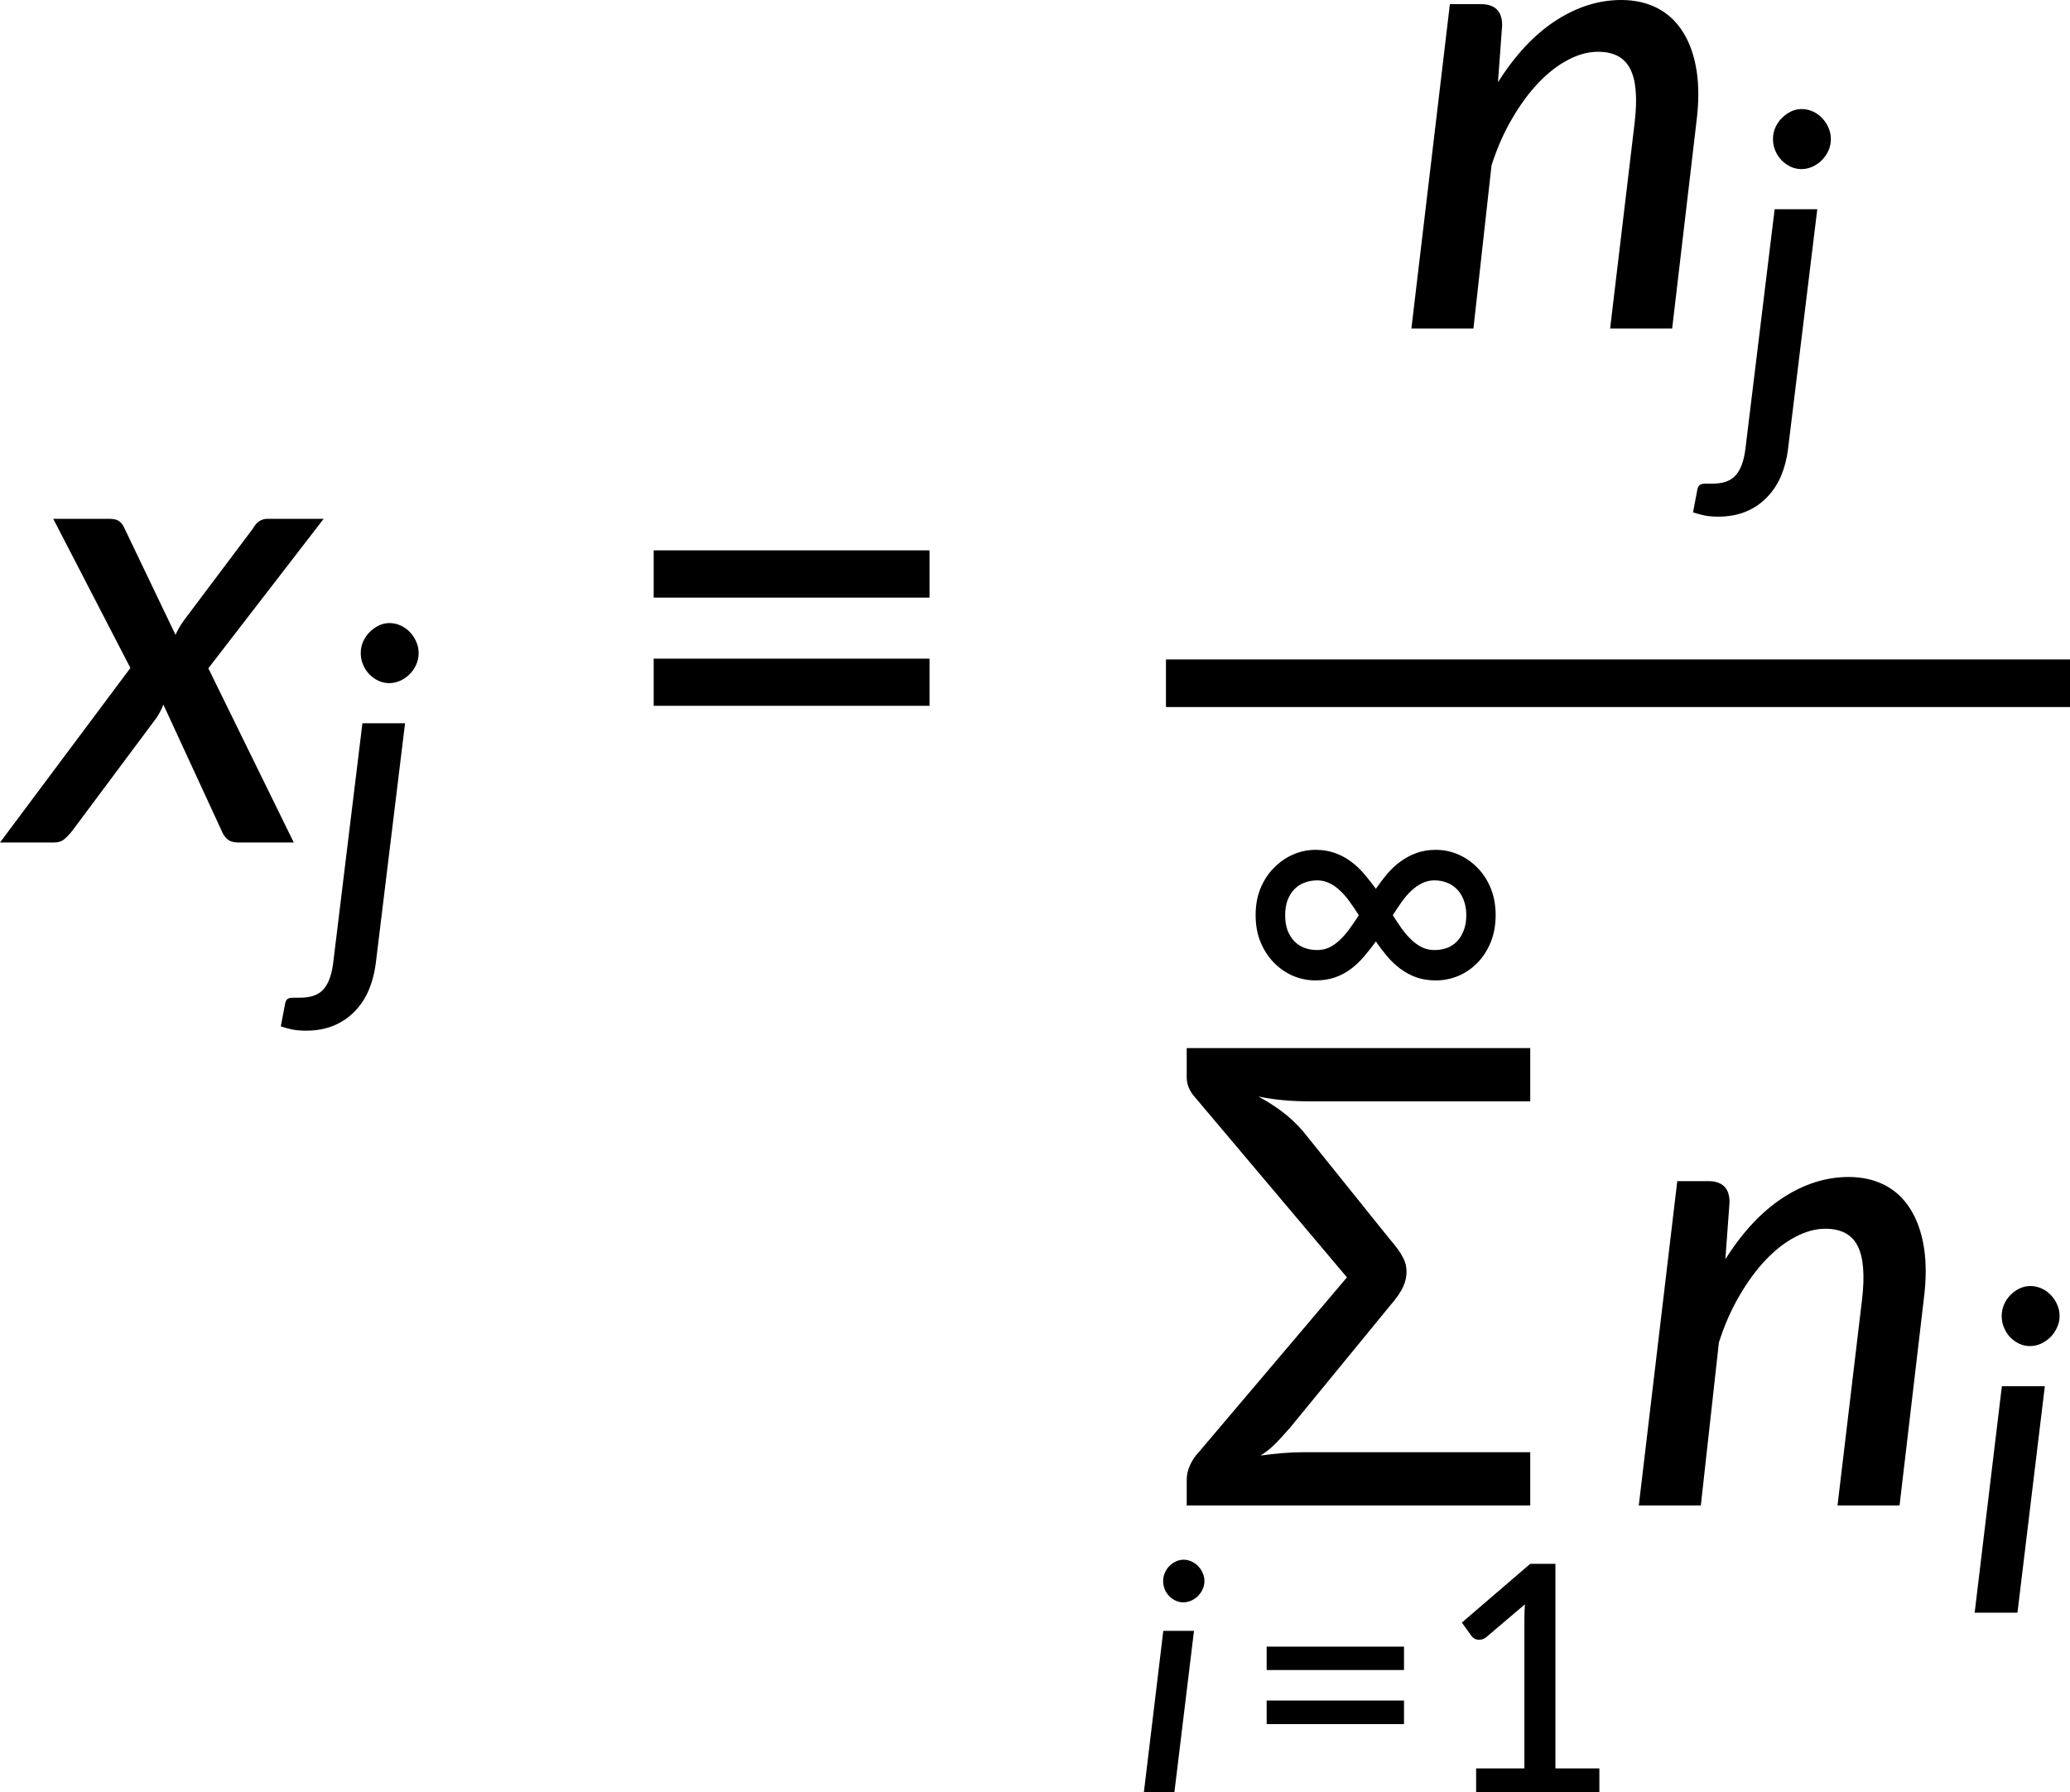
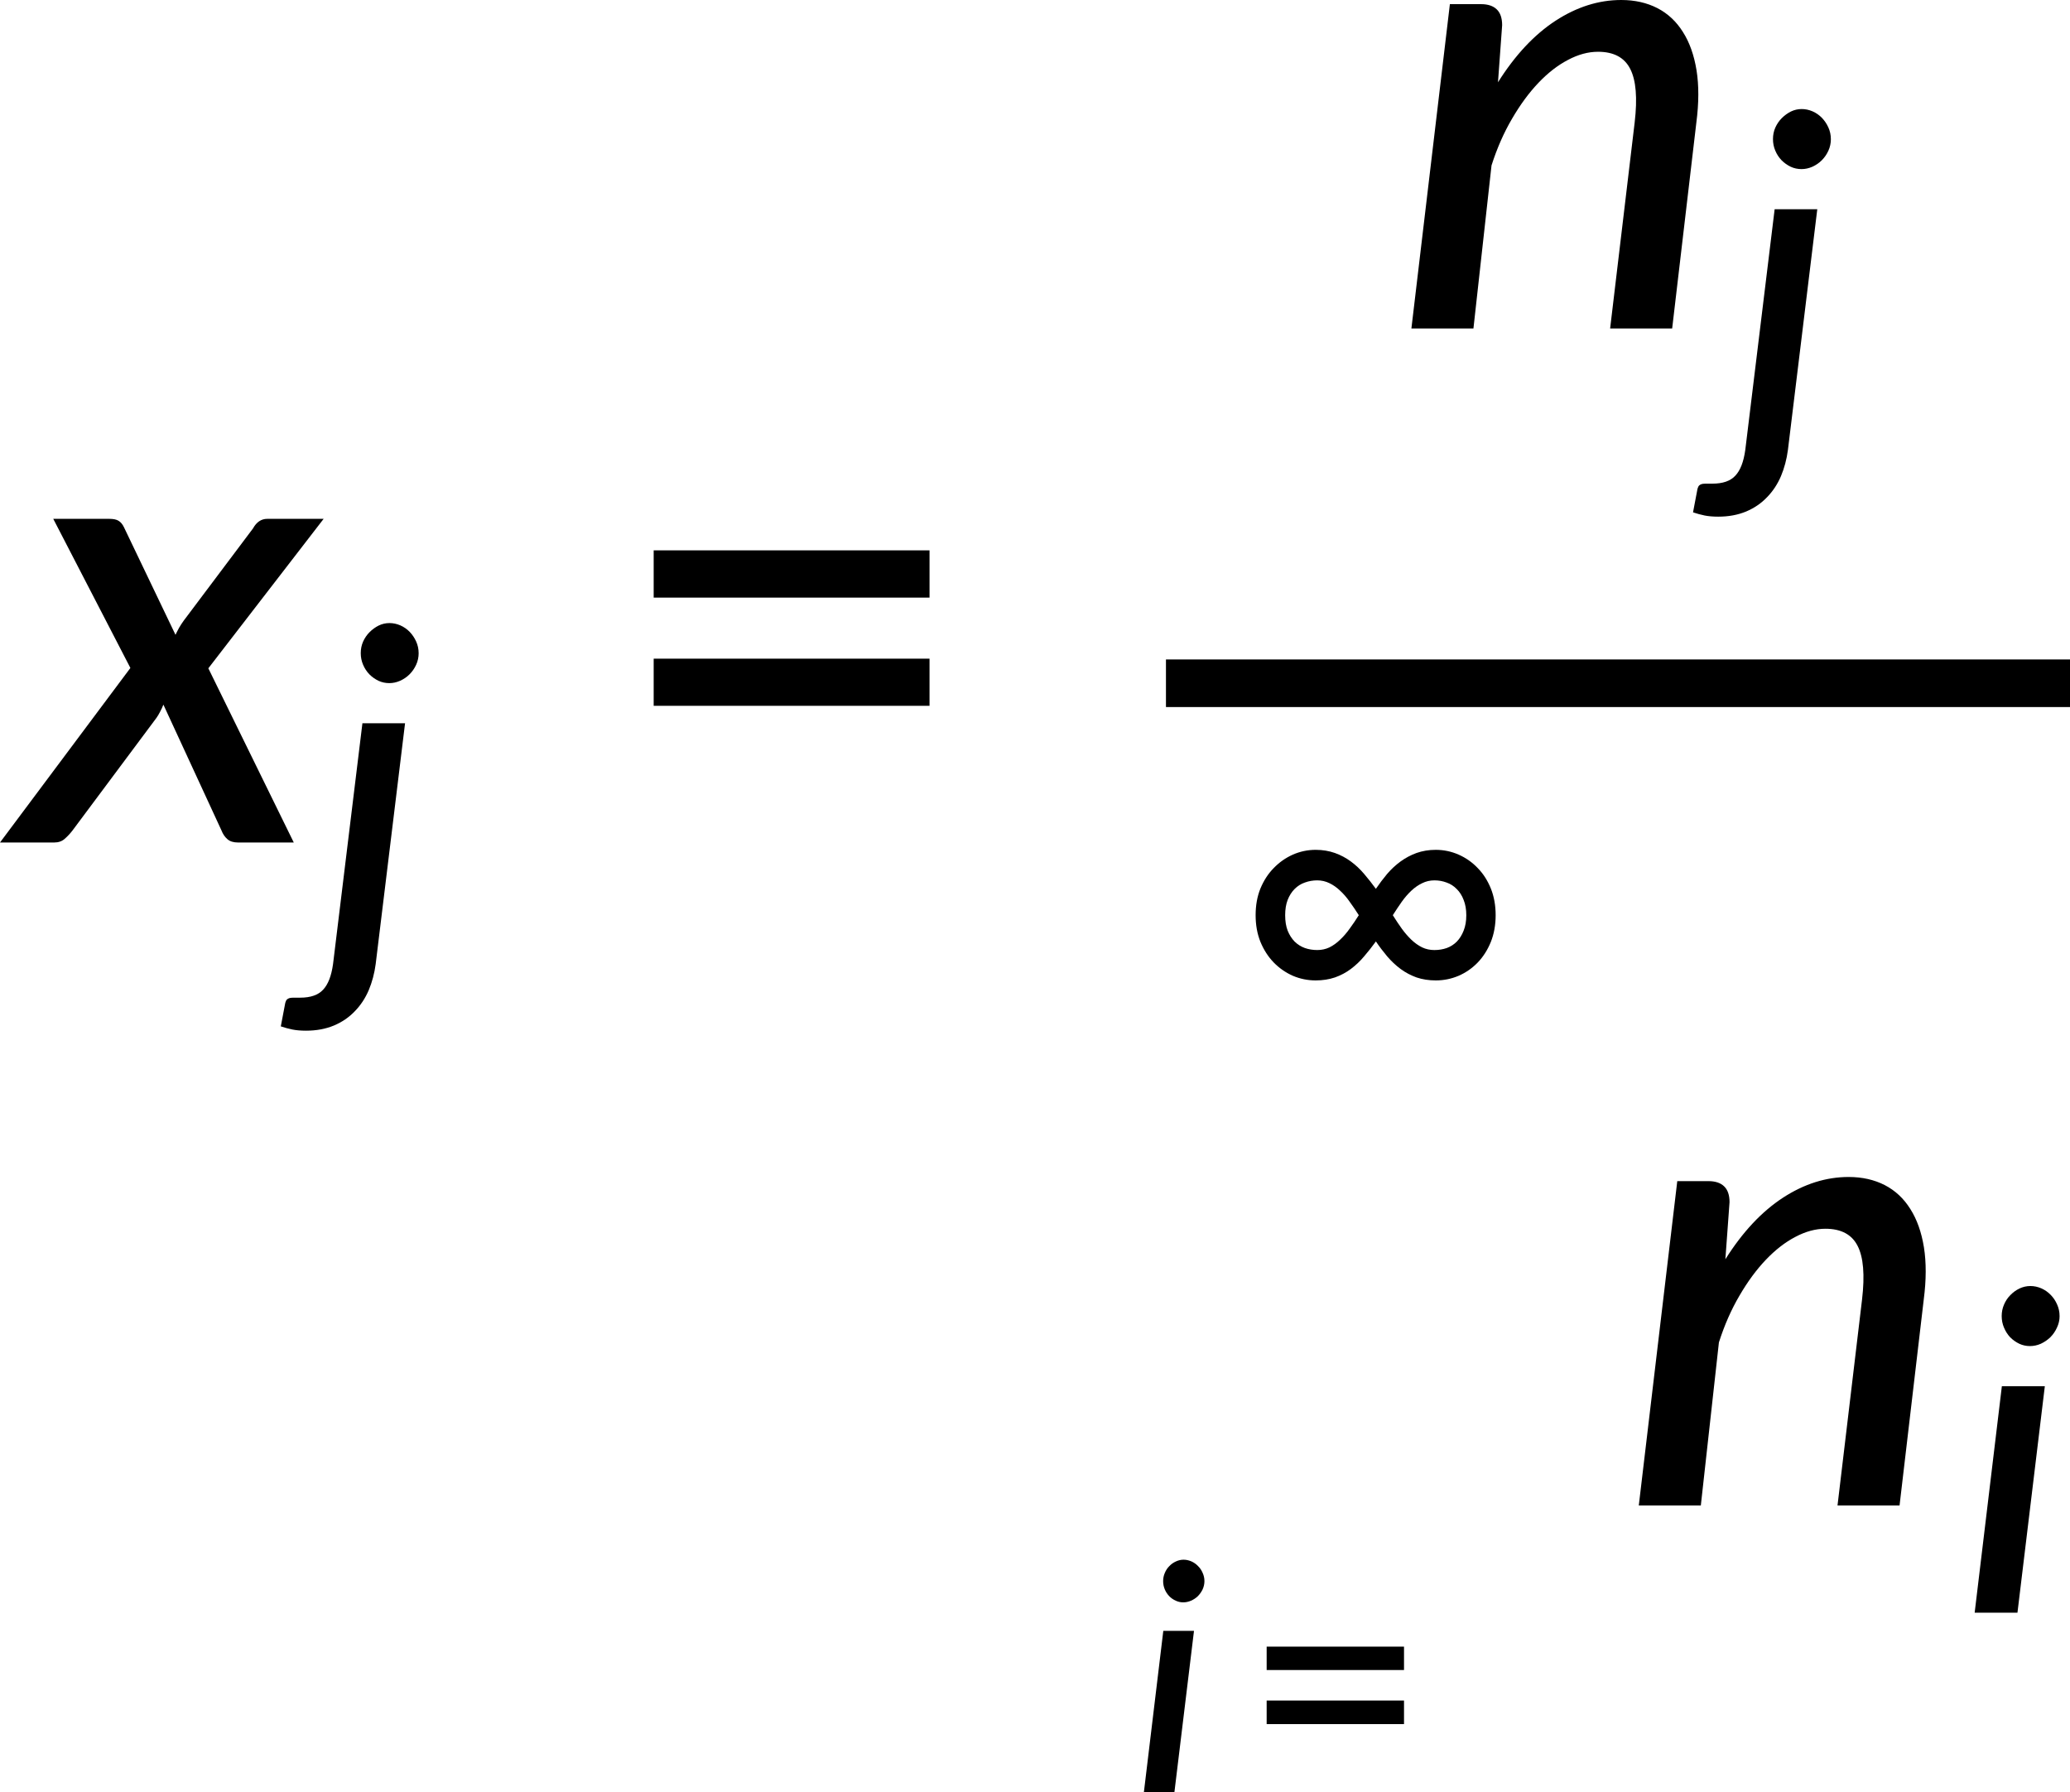
<svg xmlns="http://www.w3.org/2000/svg" xmlns:xlink="http://www.w3.org/1999/xlink" width="194.984pt" height="168.791pt" viewBox="0 0 194.984 168.791" version="1.2" id="svg105">
  <defs id="defs52">
    <g id="g50">
      <symbol overflow="visible" id="glyph0-0">
        <path style="stroke:none" d="m 7.406,-34.297 c 0.52,-0.438 1.07,-0.844 1.656,-1.219 0.594,-0.383 1.238,-0.719 1.938,-1 0.707,-0.289 1.457,-0.52 2.25,-0.688 0.801,-0.176 1.676,-0.266 2.625,-0.266 1.281,0 2.445,0.184 3.5,0.547 1.062,0.355 1.961,0.859 2.703,1.516 0.738,0.648 1.312,1.434 1.719,2.359 0.414,0.93 0.625,1.965 0.625,3.109 0,1.094 -0.148,2.039 -0.438,2.828 -0.293,0.793 -0.664,1.484 -1.109,2.078 -0.449,0.586 -0.938,1.094 -1.469,1.531 -0.531,0.43 -1.039,0.836 -1.516,1.219 -0.48,0.375 -0.898,0.746 -1.25,1.109 -0.344,0.355 -0.559,0.762 -0.641,1.219 l -0.547,3.094 H 13.469 L 13.047,-20.375 c -0.094,-0.695 -0.012,-1.301 0.25,-1.812 0.258,-0.508 0.609,-0.977 1.047,-1.406 0.438,-0.426 0.926,-0.832 1.469,-1.219 0.539,-0.395 1.047,-0.816 1.516,-1.266 0.469,-0.457 0.859,-0.961 1.172,-1.516 0.32,-0.562 0.484,-1.234 0.484,-2.016 0,-0.938 -0.336,-1.68 -1,-2.234 -0.668,-0.551 -1.543,-0.828 -2.625,-0.828 -0.781,0 -1.449,0.09 -2,0.266 -0.543,0.168 -1.012,0.352 -1.406,0.547 -0.387,0.199 -0.719,0.387 -1,0.562 -0.281,0.168 -0.543,0.25 -0.781,0.25 -0.543,0 -0.945,-0.238 -1.203,-0.719 z M 11.797,-8.938 c 0,-0.477 0.086,-0.93 0.266,-1.359 0.176,-0.438 0.422,-0.812 0.734,-1.125 0.312,-0.32 0.676,-0.57 1.094,-0.75 0.414,-0.188 0.875,-0.281 1.375,-0.281 0.477,0 0.926,0.094 1.344,0.281 0.426,0.18 0.797,0.43 1.109,0.75 0.312,0.312 0.555,0.688 0.734,1.125 0.176,0.43 0.266,0.883 0.266,1.359 0,0.5 -0.09,0.965 -0.266,1.391 C 18.273,-7.117 18.031,-6.75 17.719,-6.438 c -0.312,0.312 -0.684,0.559 -1.109,0.734 -0.418,0.18 -0.867,0.266 -1.344,0.266 -0.5,0 -0.961,-0.086 -1.375,-0.266 C 13.473,-5.879 13.109,-6.125 12.797,-6.438 12.484,-6.75 12.238,-7.117 12.062,-7.547 11.883,-7.973 11.797,-8.438 11.797,-8.938 Z M 1.312,-43.078 h 29.5 V 0 h -29.5 z m 1.625,41.344 H 29.016 V -41.344 H 2.938 Z m 0,0" id="path2" />
      </symbol>
      <symbol overflow="visible" id="glyph0-1">
        <path style="stroke:none" d="M 17.609,-16.406 25.656,0 h -5.25 c -0.43,0 -0.762,-0.102 -1,-0.312 -0.242,-0.207 -0.43,-0.484 -0.562,-0.828 L 13.375,-12.984 c -0.094,0.242 -0.199,0.465 -0.312,0.672 -0.105,0.211 -0.219,0.402 -0.344,0.578 l -7.922,10.625 C 4.578,-0.828 4.336,-0.57 4.078,-0.344 3.816,-0.113 3.488,0 3.094,0 H -2.016 L 10.266,-16.438 3,-30.484 h 5.25 c 0.414,0 0.719,0.062 0.906,0.188 0.195,0.117 0.363,0.312 0.5,0.594 l 4.859,10.141 c 0.102,-0.219 0.219,-0.441 0.344,-0.672 0.133,-0.227 0.281,-0.453 0.438,-0.672 l 6.516,-8.672 c 0.332,-0.602 0.781,-0.906 1.344,-0.906 h 5.312 z m 0,0" id="path5" />
      </symbol>
      <symbol overflow="visible" id="glyph0-2">
        <path style="stroke:none" d="m 9.812,-23.188 c 1.613,-2.562 3.422,-4.492 5.422,-5.797 2,-1.301 4.062,-1.953 6.188,-1.953 1.281,0 2.414,0.258 3.406,0.766 0.988,0.512 1.789,1.262 2.406,2.25 0.625,0.98 1.051,2.184 1.281,3.609 0.227,1.43 0.223,3.062 -0.016,4.906 L 26.219,0 H 20.375 l 2.312,-19.406 c 0.27,-2.301 0.129,-3.984 -0.422,-5.047 -0.543,-1.07 -1.555,-1.609 -3.031,-1.609 -0.93,0 -1.871,0.258 -2.828,0.766 -0.961,0.5 -1.887,1.219 -2.781,2.156 -0.887,0.93 -1.715,2.055 -2.484,3.375 -0.773,1.312 -1.418,2.781 -1.938,4.406 L 7.5,0 H 1.656 l 3.625,-30.547 h 2.938 c 0.645,0 1.133,0.164 1.469,0.484 0.344,0.324 0.516,0.824 0.516,1.5 z m 0,0" id="path8" />
      </symbol>
      <symbol overflow="visible" id="glyph1-0">
-         <path style="stroke:none" d="m 5.188,-24 c 0.363,-0.312 0.75,-0.598 1.156,-0.859 0.414,-0.27 0.867,-0.504 1.359,-0.703 0.488,-0.207 1.016,-0.367 1.578,-0.484 0.562,-0.125 1.172,-0.188 1.828,-0.188 0.895,0 1.711,0.133 2.453,0.391 0.738,0.25 1.367,0.605 1.891,1.062 0.52,0.449 0.922,1 1.203,1.656 0.289,0.648 0.438,1.371 0.438,2.172 0,0.773 -0.105,1.434 -0.312,1.984 -0.199,0.555 -0.453,1.039 -0.766,1.453 -0.312,0.406 -0.656,0.762 -1.031,1.062 -0.375,0.305 -0.73,0.59 -1.062,0.859 -0.336,0.262 -0.625,0.516 -0.875,0.766 -0.242,0.25 -0.391,0.539 -0.453,0.859 l -0.375,2.172 H 9.422 l -0.281,-2.469 c -0.074,-0.488 -0.023,-0.91 0.156,-1.266 0.188,-0.352 0.43,-0.68 0.734,-0.984 0.312,-0.301 0.656,-0.586 1.031,-0.859 0.383,-0.27 0.738,-0.562 1.062,-0.875 0.332,-0.32 0.609,-0.676 0.828,-1.062 0.227,-0.395 0.344,-0.867 0.344,-1.422 0,-0.656 -0.234,-1.176 -0.703,-1.562 C 12.125,-22.68 11.508,-22.875 10.75,-22.875 c -0.543,0 -1.008,0.062 -1.391,0.188 -0.387,0.117 -0.719,0.246 -1,0.391 -0.273,0.137 -0.508,0.266 -0.703,0.391 -0.188,0.117 -0.367,0.172 -0.531,0.172 -0.387,0 -0.668,-0.164 -0.844,-0.5 z M 8.25,-6.266 c 0,-0.332 0.062,-0.648 0.188,-0.953 0.125,-0.301 0.297,-0.562 0.516,-0.781 0.219,-0.227 0.473,-0.406 0.766,-0.531 0.289,-0.125 0.613,-0.188 0.969,-0.188 0.332,0 0.645,0.062 0.938,0.188 0.301,0.125 0.555,0.305 0.766,0.531 0.219,0.219 0.391,0.48 0.516,0.781 0.133,0.305 0.203,0.621 0.203,0.953 0,0.355 -0.07,0.684 -0.203,0.984 -0.125,0.305 -0.297,0.562 -0.516,0.781 -0.211,0.219 -0.465,0.391 -0.766,0.516 -0.293,0.125 -0.605,0.188 -0.938,0.188 -0.355,0 -0.68,-0.062 -0.969,-0.188 C 9.426,-4.109 9.172,-4.281 8.953,-4.5 8.734,-4.719 8.562,-4.977 8.438,-5.281 8.312,-5.582 8.25,-5.91 8.25,-6.266 Z M 0.922,-30.156 H 21.562 V 0 H 0.922 Z M 2.062,-1.219 h 18.25 V -28.938 h -18.25 z m 0,0" id="path11" />
-       </symbol>
+         </symbol>
      <symbol overflow="visible" id="glyph1-1">
        <path style="stroke:none" d="M 7.938,-21.328 5.172,1.344 C 5.055,2.227 4.836,3.051 4.516,3.812 4.191,4.57 3.754,5.234 3.203,5.797 2.66,6.367 2.004,6.816 1.234,7.141 0.461,7.461 -0.41,7.625 -1.391,7.625 c -0.5,0 -0.926,-0.039 -1.281,-0.109 C -3.035,7.441 -3.398,7.344 -3.766,7.219 L -3.344,5 C -3.301,4.852 -3.25,4.75 -3.188,4.688 -3.125,4.625 -3.035,4.578 -2.922,4.547 c 0.105,-0.023 0.242,-0.031 0.406,-0.031 0.156,0 0.352,0 0.578,0 0.98,0 1.699,-0.25 2.156,-0.75 C 0.688,3.273 1,2.469 1.156,1.344 L 3.922,-21.328 Z M 9.219,-27.938 c 0,0.387 -0.078,0.75 -0.234,1.094 -0.156,0.344 -0.367,0.648 -0.625,0.906 -0.25,0.25 -0.547,0.453 -0.891,0.609 -0.336,0.148 -0.672,0.219 -1.016,0.219 -0.355,0 -0.695,-0.07 -1.016,-0.219 -0.324,-0.156 -0.609,-0.359 -0.859,-0.609 -0.25,-0.258 -0.449,-0.562 -0.594,-0.906 -0.148,-0.344 -0.219,-0.707 -0.219,-1.094 0,-0.375 0.07,-0.734 0.219,-1.078 0.156,-0.344 0.359,-0.641 0.609,-0.891 0.258,-0.258 0.547,-0.469 0.859,-0.625 0.32,-0.156 0.66,-0.234 1.016,-0.234 0.352,0 0.695,0.074 1.031,0.219 0.332,0.148 0.625,0.352 0.875,0.609 0.25,0.262 0.453,0.562 0.609,0.906 0.156,0.344 0.234,0.711 0.234,1.094 z m 0,0" id="path14" />
      </symbol>
      <symbol overflow="visible" id="glyph1-2">
        <path style="stroke:none" d="M 7.953,-21.328 5.375,0 H 1.344 l 2.562,-21.328 z M 9.344,-27.938 c 0,0.387 -0.086,0.75 -0.25,1.094 -0.156,0.344 -0.367,0.648 -0.625,0.906 -0.262,0.25 -0.559,0.453 -0.891,0.609 -0.336,0.148 -0.68,0.219 -1.031,0.219 -0.344,0 -0.68,-0.07 -1,-0.219 C 5.223,-25.484 4.938,-25.688 4.688,-25.938 4.445,-26.195 4.254,-26.5 4.109,-26.844 c -0.148,-0.344 -0.219,-0.707 -0.219,-1.094 0,-0.375 0.07,-0.734 0.219,-1.078 0.145,-0.344 0.344,-0.641 0.594,-0.891 0.25,-0.258 0.535,-0.469 0.859,-0.625 0.332,-0.156 0.676,-0.234 1.031,-0.234 0.352,0 0.695,0.074 1.031,0.219 0.332,0.148 0.625,0.352 0.875,0.609 0.258,0.262 0.461,0.562 0.609,0.906 0.156,0.344 0.234,0.711 0.234,1.094 z m 0,0" id="path17" />
      </symbol>
      <symbol overflow="visible" id="glyph2-0">
        <path style="stroke:none" d="m 7.406,-34.297 c 0.52,-0.438 1.07,-0.844 1.656,-1.219 0.594,-0.383 1.238,-0.719 1.938,-1 0.707,-0.289 1.457,-0.52 2.25,-0.688 0.801,-0.176 1.676,-0.266 2.625,-0.266 1.281,0 2.445,0.184 3.5,0.547 1.062,0.355 1.961,0.859 2.703,1.516 0.738,0.648 1.312,1.434 1.719,2.359 0.414,0.93 0.625,1.965 0.625,3.109 0,1.094 -0.148,2.039 -0.438,2.828 -0.293,0.793 -0.664,1.484 -1.109,2.078 -0.449,0.586 -0.938,1.094 -1.469,1.531 -0.531,0.43 -1.039,0.836 -1.516,1.219 -0.48,0.375 -0.898,0.746 -1.25,1.109 -0.344,0.355 -0.559,0.762 -0.641,1.219 l -0.547,3.094 H 13.469 L 13.047,-20.375 c -0.094,-0.695 -0.012,-1.301 0.25,-1.812 0.258,-0.508 0.609,-0.977 1.047,-1.406 0.438,-0.426 0.926,-0.832 1.469,-1.219 0.539,-0.395 1.047,-0.816 1.516,-1.266 0.469,-0.457 0.859,-0.961 1.172,-1.516 0.32,-0.562 0.484,-1.234 0.484,-2.016 0,-0.938 -0.336,-1.68 -1,-2.234 -0.668,-0.551 -1.543,-0.828 -2.625,-0.828 -0.781,0 -1.449,0.09 -2,0.266 -0.543,0.168 -1.012,0.352 -1.406,0.547 -0.387,0.199 -0.719,0.387 -1,0.562 -0.281,0.168 -0.543,0.25 -0.781,0.25 -0.543,0 -0.945,-0.238 -1.203,-0.719 z M 11.797,-8.938 c 0,-0.477 0.086,-0.93 0.266,-1.359 0.176,-0.438 0.422,-0.812 0.734,-1.125 0.312,-0.32 0.676,-0.57 1.094,-0.75 0.414,-0.188 0.875,-0.281 1.375,-0.281 0.477,0 0.926,0.094 1.344,0.281 0.426,0.18 0.797,0.43 1.109,0.75 0.312,0.312 0.555,0.688 0.734,1.125 0.176,0.43 0.266,0.883 0.266,1.359 0,0.5 -0.09,0.965 -0.266,1.391 C 18.273,-7.117 18.031,-6.75 17.719,-6.438 c -0.312,0.312 -0.684,0.559 -1.109,0.734 -0.418,0.18 -0.867,0.266 -1.344,0.266 -0.5,0 -0.961,-0.086 -1.375,-0.266 C 13.473,-5.879 13.109,-6.125 12.797,-6.438 12.484,-6.75 12.238,-7.117 12.062,-7.547 11.883,-7.973 11.797,-8.438 11.797,-8.938 Z M 1.312,-43.078 h 29.5 V 0 h -29.5 z m 1.625,41.344 H 29.016 V -41.344 H 2.938 Z m 0,0" id="path20" />
      </symbol>
      <symbol overflow="visible" id="glyph2-1">
        <path style="stroke:none" d="m 4.406,-17.312 h 25.984 v 4.438 H 4.406 Z m 0,-10.203 H 30.391 V -23.062 H 4.406 Z m 0,0" id="path23" />
      </symbol>
      <symbol overflow="visible" id="glyph2-2">
-         <path style="stroke:none" d="m 13.688,-38.062 c -0.992,0 -1.875,-0.035 -2.656,-0.109 -0.773,-0.07 -1.547,-0.188 -2.328,-0.344 0.852,0.461 1.617,0.949 2.297,1.469 0.688,0.523 1.32,1.121 1.906,1.797 l 8.125,10.109 c 0.344,0.398 0.617,0.742 0.828,1.031 0.207,0.293 0.367,0.559 0.484,0.797 0.125,0.242 0.207,0.465 0.25,0.672 0.039,0.199 0.062,0.387 0.062,0.562 0.02,0.461 -0.078,0.938 -0.297,1.438 -0.211,0.5 -0.664,1.152 -1.359,1.953 l -9.297,11.344 c -0.605,0.699 -1.117,1.25 -1.531,1.656 -0.418,0.398 -0.84,0.727 -1.266,0.984 0.758,-0.102 1.473,-0.18 2.141,-0.234 0.676,-0.051 1.305,-0.078 1.891,-0.078 h 21.375 V 0 H 1.953 v -2.406 c 0,-0.477 0.109,-0.953 0.328,-1.422 C 2.5,-4.297 2.781,-4.707 3.125,-5.062 l 13.922,-16.422 -14.344,-17 C 2.484,-38.723 2.301,-39.004 2.156,-39.328 2.02,-39.648 1.953,-39.977 1.953,-40.312 v -2.766 H 34.312 v 5.016 z m 0,0" id="path26" />
-       </symbol>
+         </symbol>
      <symbol overflow="visible" id="glyph3-0">
-         <path style="stroke:none" d="m 4.422,-20.5 c 0.312,-0.258 0.645,-0.5 1,-0.719 0.352,-0.227 0.738,-0.43 1.156,-0.609 0.414,-0.176 0.863,-0.312 1.344,-0.406 0.477,-0.102 1,-0.156 1.562,-0.156 0.758,0 1.457,0.109 2.094,0.328 0.633,0.211 1.172,0.512 1.609,0.906 0.445,0.387 0.789,0.855 1.031,1.406 0.25,0.555 0.375,1.172 0.375,1.859 0,0.656 -0.09,1.227 -0.266,1.703 -0.168,0.469 -0.387,0.883 -0.656,1.234 -0.273,0.344 -0.57,0.648 -0.891,0.906 -0.312,0.262 -0.617,0.508 -0.906,0.734 -0.281,0.219 -0.527,0.438 -0.734,0.656 -0.211,0.219 -0.336,0.465 -0.375,0.734 l -0.328,1.844 H 8.047 l -0.25,-2.094 C 7.734,-12.586 7.781,-12.945 7.938,-13.25 c 0.156,-0.312 0.363,-0.594 0.625,-0.844 0.27,-0.258 0.566,-0.504 0.891,-0.734 0.32,-0.238 0.625,-0.492 0.906,-0.766 0.281,-0.27 0.516,-0.57 0.703,-0.906 0.188,-0.332 0.281,-0.734 0.281,-1.203 0,-0.562 -0.203,-1.004 -0.609,-1.328 -0.398,-0.332 -0.914,-0.5 -1.547,-0.5 -0.469,0 -0.871,0.055 -1.203,0.156 -0.324,0.105 -0.605,0.219 -0.844,0.344 -0.23,0.117 -0.43,0.227 -0.594,0.328 -0.168,0.094 -0.324,0.141 -0.469,0.141 -0.324,0 -0.562,-0.141 -0.719,-0.422 z m 2.625,15.156 c 0,-0.281 0.051,-0.551 0.156,-0.812 0.113,-0.258 0.258,-0.484 0.438,-0.672 0.188,-0.195 0.406,-0.348 0.656,-0.453 0.25,-0.102 0.523,-0.156 0.828,-0.156 0.289,0 0.562,0.055 0.812,0.156 0.25,0.105 0.461,0.258 0.641,0.453 0.188,0.188 0.332,0.414 0.438,0.672 0.113,0.262 0.172,0.531 0.172,0.812 0,0.305 -0.059,0.586 -0.172,0.844 -0.105,0.25 -0.25,0.469 -0.438,0.656 C 10.398,-3.656 10.188,-3.508 9.938,-3.406 9.688,-3.301 9.414,-3.25 9.125,-3.25 c -0.305,0 -0.578,-0.051 -0.828,-0.156 -0.25,-0.102 -0.469,-0.25 -0.656,-0.438 C 7.461,-4.031 7.316,-4.25 7.203,-4.5 7.098,-4.758 7.047,-5.039 7.047,-5.344 Z M 0.781,-25.75 h 17.625 V 0 H 0.781 Z M 1.75,-1.047 h 15.594 v -23.656 H 1.75 Z m 0,0" id="path29" />
-       </symbol>
+         </symbol>
      <symbol overflow="visible" id="glyph3-1">
        <path style="stroke:none" d="m 18.719,-7.312 c 0.406,0 0.789,-0.062 1.156,-0.188 0.363,-0.133 0.68,-0.336 0.953,-0.609 0.27,-0.281 0.484,-0.625 0.641,-1.031 0.164,-0.406 0.25,-0.891 0.25,-1.453 0,-0.551 -0.086,-1.031 -0.25,-1.438 -0.156,-0.414 -0.375,-0.758 -0.656,-1.031 -0.273,-0.281 -0.59,-0.484 -0.953,-0.609 C 19.504,-13.805 19.125,-13.875 18.719,-13.875 c -0.418,0 -0.805,0.09 -1.156,0.266 -0.355,0.168 -0.695,0.402 -1.016,0.703 -0.312,0.293 -0.617,0.641 -0.906,1.047 -0.281,0.398 -0.562,0.82 -0.844,1.266 0.281,0.449 0.562,0.871 0.844,1.266 0.289,0.398 0.594,0.746 0.906,1.047 0.32,0.305 0.66,0.543 1.016,0.719 0.352,0.168 0.738,0.25 1.156,0.25 z m -11.047,0 c 0.414,0 0.801,-0.082 1.156,-0.25 0.352,-0.176 0.688,-0.414 1,-0.719 0.32,-0.301 0.625,-0.648 0.906,-1.047 0.289,-0.395 0.578,-0.816 0.859,-1.266 -0.281,-0.445 -0.57,-0.867 -0.859,-1.266 -0.281,-0.406 -0.586,-0.754 -0.906,-1.047 -0.312,-0.301 -0.648,-0.535 -1,-0.703 C 8.473,-13.785 8.086,-13.875 7.672,-13.875 c -0.406,0 -0.793,0.07 -1.156,0.203 -0.367,0.125 -0.688,0.328 -0.969,0.609 -0.273,0.273 -0.492,0.617 -0.656,1.031 -0.156,0.406 -0.234,0.887 -0.234,1.438 0,0.562 0.078,1.047 0.234,1.453 0.164,0.406 0.383,0.75 0.656,1.031 0.281,0.273 0.602,0.477 0.969,0.609 0.363,0.125 0.75,0.188 1.156,0.188 z M 18.844,-16.75 c 0.75,0 1.469,0.152 2.156,0.453 0.688,0.305 1.285,0.727 1.797,1.266 0.52,0.531 0.93,1.172 1.234,1.922 0.301,0.75 0.453,1.59 0.453,2.516 0,0.918 -0.152,1.758 -0.453,2.516 -0.305,0.75 -0.715,1.398 -1.234,1.938 -0.512,0.531 -1.109,0.949 -1.797,1.25 -0.688,0.293 -1.406,0.438 -2.156,0.438 -0.656,0 -1.262,-0.094 -1.812,-0.281 -0.543,-0.195 -1.043,-0.461 -1.5,-0.797 -0.461,-0.344 -0.883,-0.738 -1.266,-1.188 -0.375,-0.445 -0.73,-0.914 -1.062,-1.406 -0.355,0.492 -0.727,0.961 -1.109,1.406 -0.375,0.449 -0.793,0.844 -1.25,1.188 -0.449,0.336 -0.949,0.602 -1.5,0.797 -0.555,0.188 -1.156,0.281 -1.812,0.281 -0.75,0 -1.469,-0.145 -2.156,-0.438 -0.68,-0.301 -1.277,-0.719 -1.797,-1.25 -0.523,-0.539 -0.938,-1.188 -1.25,-1.938 C 2.023,-8.836 1.875,-9.676 1.875,-10.594 c 0,-0.926 0.148,-1.766 0.453,-2.516 0.312,-0.75 0.727,-1.391 1.25,-1.922 C 4.098,-15.57 4.695,-15.992 5.375,-16.297 6.062,-16.598 6.781,-16.75 7.531,-16.75 c 0.656,0 1.258,0.102 1.812,0.297 0.551,0.199 1.051,0.465 1.5,0.797 0.457,0.336 0.875,0.727 1.25,1.172 0.383,0.449 0.754,0.918 1.109,1.406 0.332,-0.488 0.688,-0.957 1.062,-1.406 0.383,-0.445 0.805,-0.836 1.266,-1.172 0.457,-0.332 0.957,-0.598 1.5,-0.797 0.551,-0.195 1.156,-0.297 1.812,-0.297 z m 0,0" id="path32" />
      </symbol>
      <symbol overflow="visible" id="glyph4-0">
        <path style="stroke:none" d="M 3.688,-17.078 C 3.945,-17.297 4.223,-17.5 4.516,-17.688 c 0.301,-0.195 0.625,-0.363 0.969,-0.5 0.352,-0.145 0.727,-0.258 1.125,-0.344 0.395,-0.094 0.828,-0.141 1.297,-0.141 0.633,0 1.219,0.094 1.75,0.281 0.531,0.18 0.977,0.43 1.344,0.75 0.363,0.324 0.648,0.719 0.859,1.188 0.207,0.461 0.312,0.969 0.312,1.531 0,0.555 -0.074,1.027 -0.219,1.422 -0.148,0.398 -0.336,0.742 -0.562,1.031 -0.219,0.293 -0.465,0.547 -0.734,0.766 -0.262,0.211 -0.512,0.406 -0.75,0.594 -0.242,0.188 -0.449,0.375 -0.625,0.562 -0.168,0.18 -0.273,0.383 -0.312,0.609 l -0.266,1.531 h -2 L 6.5,-10.141 c -0.055,-0.352 -0.016,-0.656 0.109,-0.906 0.133,-0.258 0.312,-0.492 0.531,-0.703 0.219,-0.219 0.461,-0.422 0.734,-0.609 0.27,-0.195 0.52,-0.406 0.75,-0.625 0.238,-0.227 0.438,-0.484 0.594,-0.766 0.156,-0.281 0.234,-0.613 0.234,-1 0,-0.469 -0.168,-0.836 -0.5,-1.109 -0.336,-0.281 -0.766,-0.422 -1.297,-0.422 -0.398,0 -0.73,0.047 -1,0.141 -0.273,0.086 -0.508,0.18 -0.703,0.281 -0.188,0.094 -0.355,0.184 -0.5,0.266 -0.137,0.086 -0.266,0.125 -0.391,0.125 -0.273,0 -0.469,-0.117 -0.594,-0.359 z m 2.188,12.625 C 5.875,-4.691 5.914,-4.914 6,-5.125 c 0.094,-0.219 0.219,-0.406 0.375,-0.562 0.156,-0.164 0.336,-0.289 0.547,-0.375 0.207,-0.094 0.438,-0.141 0.688,-0.141 0.238,0 0.461,0.047 0.672,0.141 0.207,0.086 0.391,0.211 0.547,0.375 0.156,0.156 0.273,0.344 0.359,0.562 0.094,0.211 0.141,0.434 0.141,0.672 0,0.25 -0.047,0.484 -0.141,0.703 -0.086,0.211 -0.203,0.391 -0.359,0.547 -0.156,0.156 -0.34,0.281 -0.547,0.375 -0.211,0.086 -0.434,0.125 -0.672,0.125 -0.25,0 -0.48,-0.039 -0.688,-0.125 C 6.711,-2.922 6.531,-3.047 6.375,-3.203 6.219,-3.359 6.094,-3.539 6,-3.75 5.914,-3.969 5.875,-4.203 5.875,-4.453 Z M 0.656,-21.469 h 14.688 V 0 H 0.656 Z m 0.812,20.609 H 14.453 V -20.594 H 1.469 Z m 0,0" id="path35" />
      </symbol>
      <symbol overflow="visible" id="glyph4-1">
        <path style="stroke:none" d="M 5.672,-15.188 3.828,0 h -2.875 L 2.781,-15.188 Z M 6.656,-19.875 c 0,0.273 -0.059,0.531 -0.172,0.781 -0.117,0.242 -0.266,0.453 -0.453,0.641 -0.188,0.18 -0.402,0.32 -0.641,0.422 -0.242,0.105 -0.484,0.156 -0.734,0.156 -0.242,0 -0.477,-0.051 -0.703,-0.156 -0.23,-0.102 -0.434,-0.242 -0.609,-0.422 -0.18,-0.188 -0.32,-0.398 -0.422,-0.641 -0.105,-0.25 -0.156,-0.508 -0.156,-0.781 0,-0.27 0.051,-0.523 0.156,-0.766 0.102,-0.25 0.242,-0.461 0.422,-0.641 0.176,-0.188 0.379,-0.332 0.609,-0.438 0.238,-0.113 0.484,-0.172 0.734,-0.172 0.25,0 0.492,0.055 0.734,0.156 0.238,0.105 0.445,0.25 0.625,0.438 0.188,0.18 0.332,0.391 0.438,0.641 0.113,0.242 0.172,0.5 0.172,0.781 z m 0,0" id="path38" />
      </symbol>
      <symbol overflow="visible" id="glyph5-0">
        <path style="stroke:none" d="M 3.688,-17.078 C 3.945,-17.297 4.223,-17.5 4.516,-17.688 c 0.301,-0.195 0.625,-0.363 0.969,-0.5 0.352,-0.145 0.727,-0.258 1.125,-0.344 0.395,-0.094 0.828,-0.141 1.297,-0.141 0.633,0 1.219,0.094 1.75,0.281 0.531,0.18 0.977,0.43 1.344,0.75 0.363,0.324 0.648,0.719 0.859,1.188 0.207,0.461 0.312,0.969 0.312,1.531 0,0.555 -0.074,1.027 -0.219,1.422 -0.148,0.398 -0.336,0.742 -0.562,1.031 -0.219,0.293 -0.465,0.547 -0.734,0.766 -0.262,0.211 -0.512,0.406 -0.75,0.594 -0.242,0.188 -0.449,0.375 -0.625,0.562 -0.168,0.18 -0.273,0.383 -0.312,0.609 l -0.266,1.531 h -2 L 6.5,-10.141 c -0.055,-0.352 -0.016,-0.656 0.109,-0.906 0.133,-0.258 0.312,-0.492 0.531,-0.703 0.219,-0.219 0.461,-0.422 0.734,-0.609 0.27,-0.195 0.52,-0.406 0.75,-0.625 0.238,-0.227 0.438,-0.484 0.594,-0.766 0.156,-0.281 0.234,-0.613 0.234,-1 0,-0.469 -0.168,-0.836 -0.5,-1.109 -0.336,-0.281 -0.766,-0.422 -1.297,-0.422 -0.398,0 -0.73,0.047 -1,0.141 -0.273,0.086 -0.508,0.18 -0.703,0.281 -0.188,0.094 -0.355,0.184 -0.5,0.266 -0.137,0.086 -0.266,0.125 -0.391,0.125 -0.273,0 -0.469,-0.117 -0.594,-0.359 z m 2.188,12.625 C 5.875,-4.691 5.914,-4.914 6,-5.125 c 0.094,-0.219 0.219,-0.406 0.375,-0.562 0.156,-0.164 0.336,-0.289 0.547,-0.375 0.207,-0.094 0.438,-0.141 0.688,-0.141 0.238,0 0.461,0.047 0.672,0.141 0.207,0.086 0.391,0.211 0.547,0.375 0.156,0.156 0.273,0.344 0.359,0.562 0.094,0.211 0.141,0.434 0.141,0.672 0,0.25 -0.047,0.484 -0.141,0.703 -0.086,0.211 -0.203,0.391 -0.359,0.547 -0.156,0.156 -0.34,0.281 -0.547,0.375 -0.211,0.086 -0.434,0.125 -0.672,0.125 -0.25,0 -0.48,-0.039 -0.688,-0.125 C 6.711,-2.922 6.531,-3.047 6.375,-3.203 6.219,-3.359 6.094,-3.539 6,-3.75 5.914,-3.969 5.875,-4.203 5.875,-4.453 Z M 0.656,-21.469 h 14.688 V 0 H 0.656 Z m 0.812,20.609 H 14.453 V -20.594 H 1.469 Z m 0,0" id="path41" />
      </symbol>
      <symbol overflow="visible" id="glyph5-1">
        <path style="stroke:none" d="m 2.203,-8.625 h 12.938 v 2.219 h -12.938 z m 0,-5.078 h 12.938 V -11.5 h -12.938 z m 0,0" id="path44" />
      </symbol>
      <symbol overflow="visible" id="glyph5-2">
-         <path style="stroke:none" d="M 15.281,-2.234 V 0 H 3.672 V -2.234 H 8.219 v -14.062 c 0,-0.445 0.016,-0.91 0.047,-1.391 L 4.625,-14.594 c -0.148,0.117 -0.293,0.188 -0.438,0.219 -0.137,0.031 -0.266,0.039 -0.391,0.016 -0.125,-0.02 -0.234,-0.062 -0.328,-0.125 C 3.375,-14.555 3.301,-14.625 3.25,-14.688 L 2.328,-15.969 8.766,-21.5 h 2.375 v 19.266 z m 0,0" id="path47" />
-       </symbol>
+         </symbol>
    </g>
  </defs>
  <g id="surface8294" transform="translate(-33.984,-35.992)">
    <g style="fill:#000000;fill-opacity:1" id="g56">
      <use xlink:href="#glyph0-1" x="36" y="115.342" id="use54" width="100%" height="100%" />
    </g>
    <g style="fill:#000000;fill-opacity:1" id="g60">
      <use xlink:href="#glyph1-1" x="64.2" y="125.441" id="use58" width="100%" height="100%" />
    </g>
    <g style="fill:#000000;fill-opacity:1" id="g64">
      <use xlink:href="#glyph2-1" x="91.151" y="115.342" id="use62" width="100%" height="100%" />
    </g>
    <g style="fill:#000000;fill-opacity:1" id="g68">
      <use xlink:href="#glyph0-2" x="165.275" y="66.93" id="use66" width="100%" height="100%" />
    </g>
    <g style="fill:#000000;fill-opacity:1" id="g72">
      <use xlink:href="#glyph1-1" x="197.225" y="77.028" id="use70" width="100%" height="100%" />
    </g>
    <path style="fill:none;stroke:#000000;stroke-width:4.483;stroke-linecap:butt;stroke-linejoin:miter;stroke-miterlimit:10;stroke-opacity:1" d="m 71.812,-28.344 h 85.156" transform="matrix(1,0,0,-1,72,72)" id="path74" />
    <g style="fill:#000000;fill-opacity:1" id="g78">
      <use xlink:href="#glyph2-2" x="143.813" y="177.783" id="use76" width="100%" height="100%" />
    </g>
    <g style="fill:#000000;fill-opacity:1" id="g82">
      <use xlink:href="#glyph3-1" x="150.383" y="132.783" id="use80" width="100%" height="100%" />
    </g>
    <g style="fill:#000000;fill-opacity:1" id="g86">
      <use xlink:href="#glyph4-1" x="140.78" y="204.783" id="use84" width="100%" height="100%" />
    </g>
    <g style="fill:#000000;fill-opacity:1" id="g90">
      <use xlink:href="#glyph5-1" x="151.094" y="204.782" id="use88" width="100%" height="100%" />
    </g>
    <g style="fill:#000000;fill-opacity:1" id="g94">
      <use xlink:href="#glyph5-2" x="169.356" y="204.782" id="use92" width="100%" height="100%" />
    </g>
    <g style="fill:#000000;fill-opacity:1" id="g98">
      <use xlink:href="#glyph0-2" x="186.694" y="177.783" id="use96" width="100%" height="100%" />
    </g>
    <g style="fill:#000000;fill-opacity:1" id="g102">
      <use xlink:href="#glyph1-2" x="218.644" y="187.881" id="use100" width="100%" height="100%" />
    </g>
  </g>
</svg>